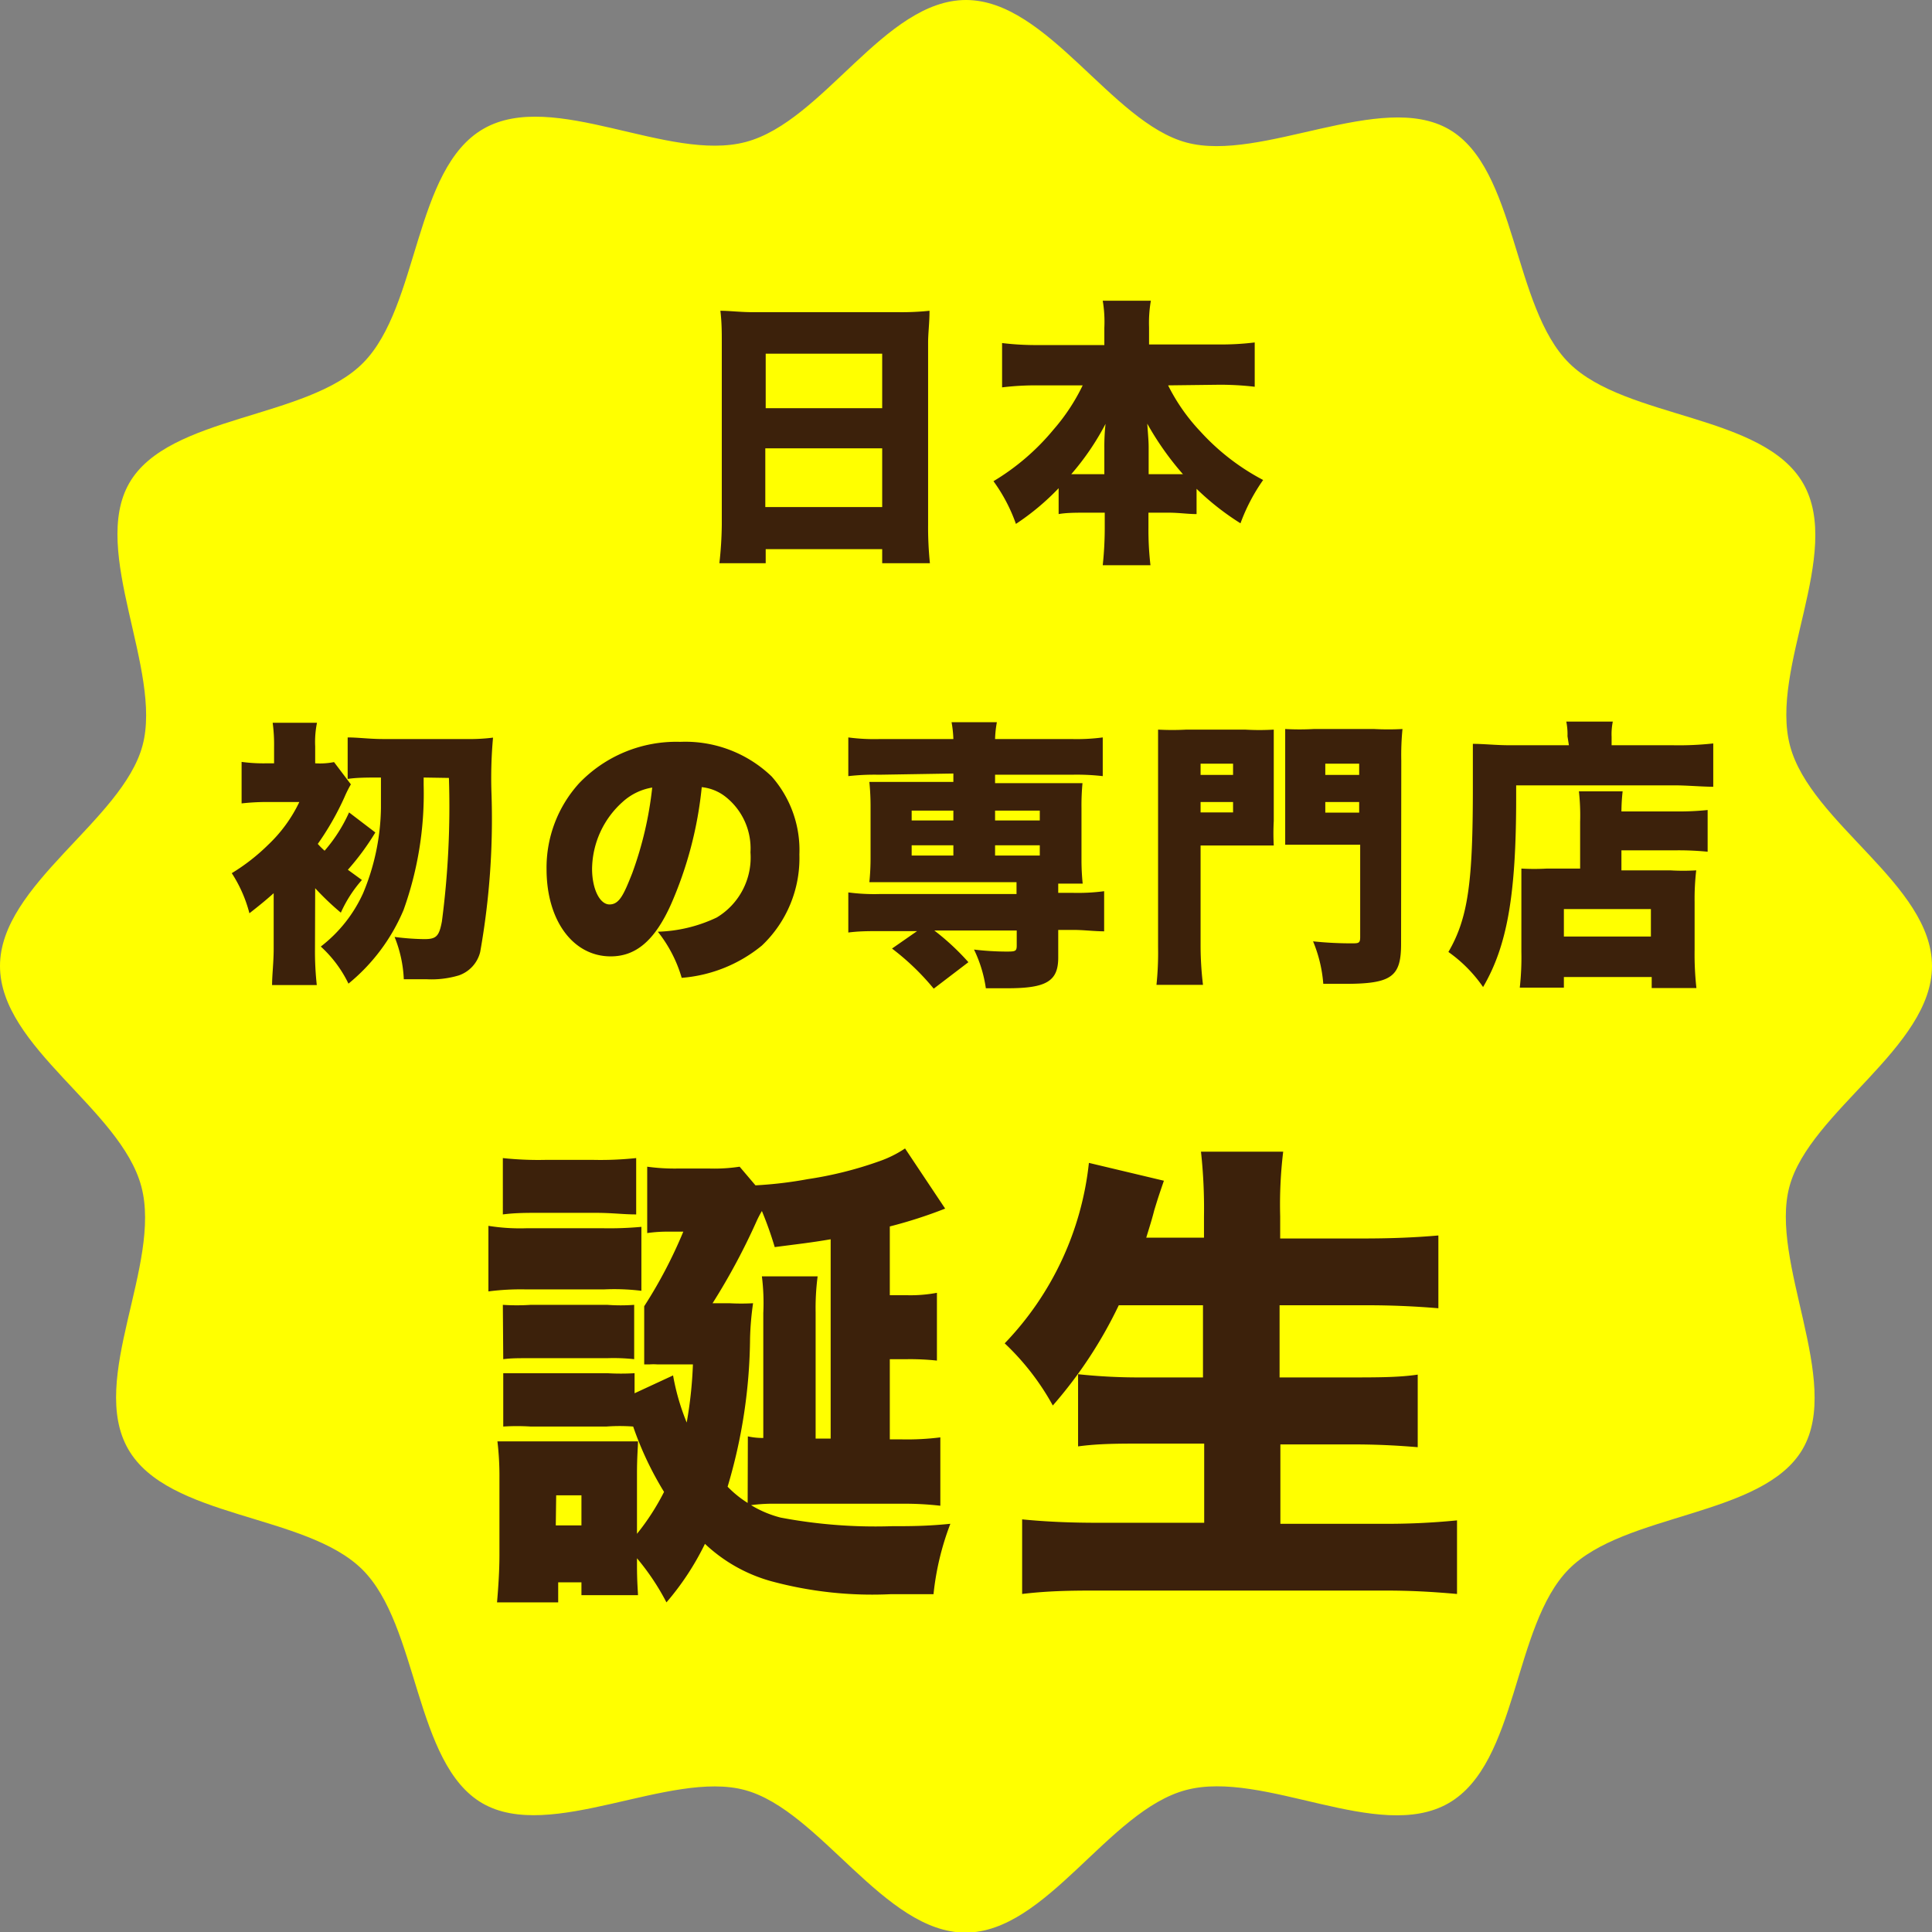
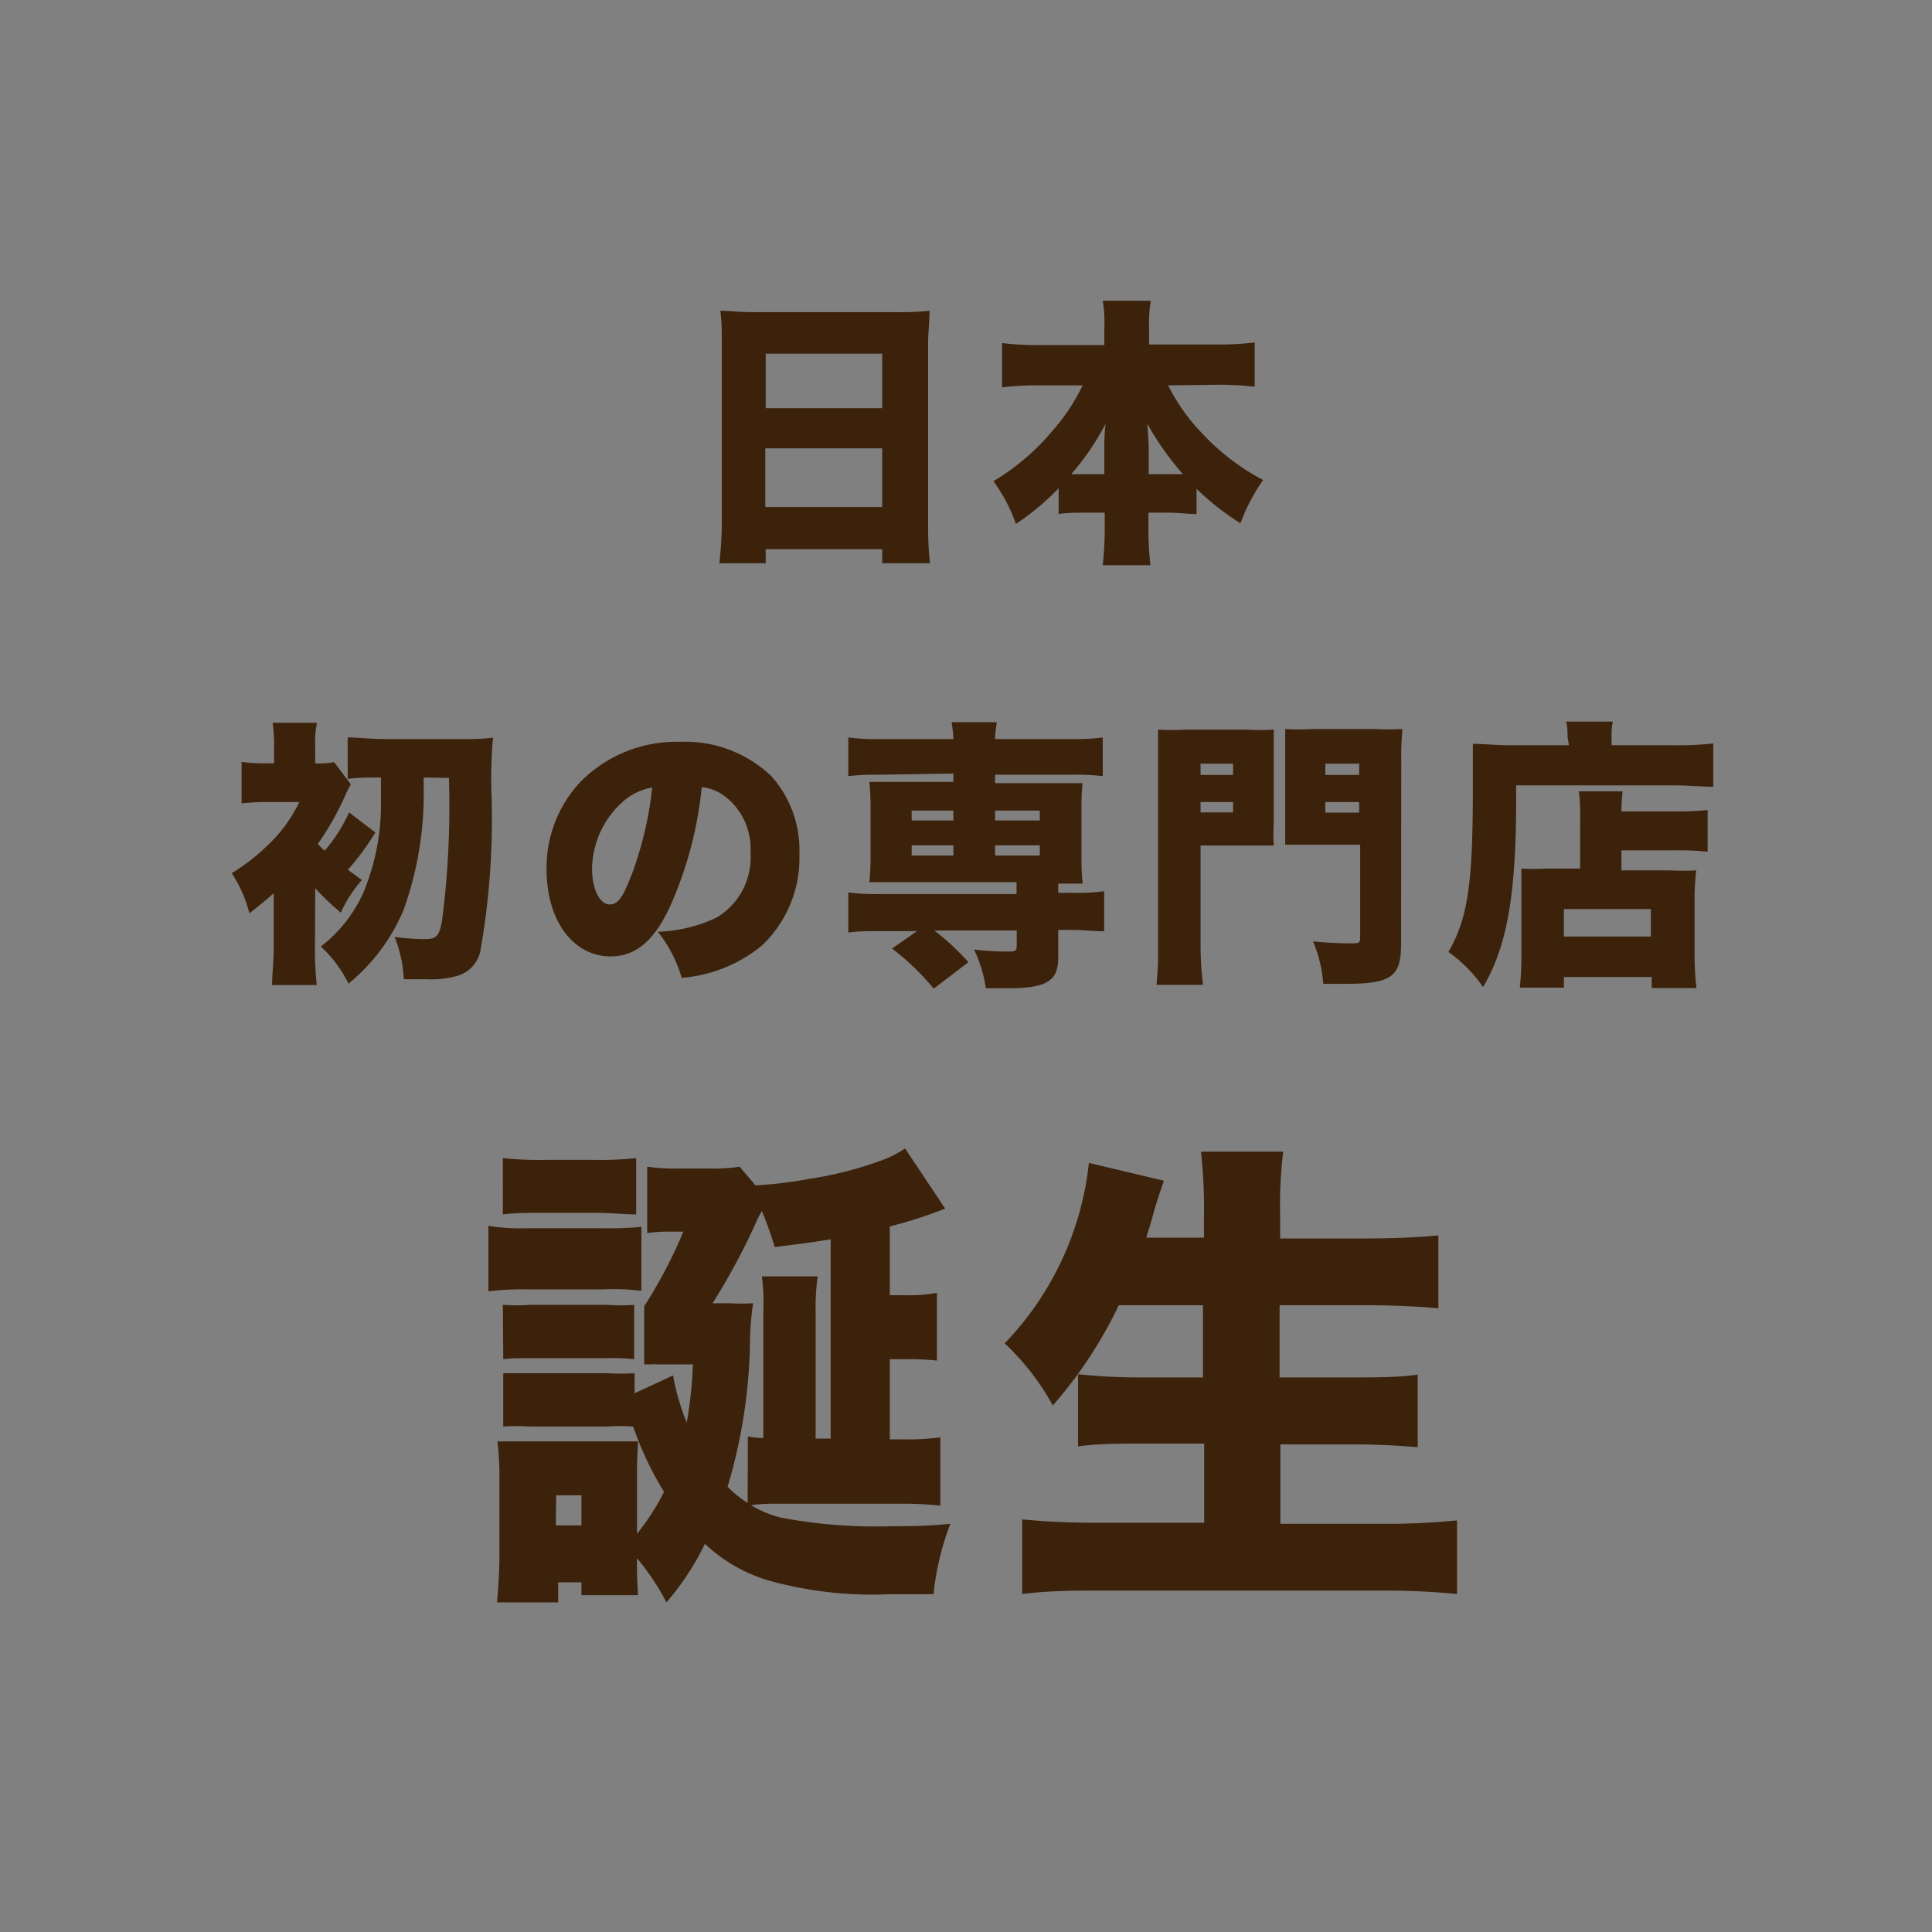
<svg xmlns="http://www.w3.org/2000/svg" viewBox="0 0 96.36 96.36">
  <rect x="0" y="0" width="96.36" height="96.36" fill="#808080" stroke="none" />
  <defs>
    <style>.cls-2{fill:#3c210b}</style>
  </defs>
  <g id="レイヤー_2" data-name="レイヤー 2">
    <g id="レイヤー_1-2" data-name="レイヤー 1">
-       <path d="M96.36 48.18c0 4.06-6.1 7.26-7.11 11s2.63 9.7.66 13.09-8.88 3.17-11.67 6-2.52 9.68-6 11.67-9.22-1.69-13.09-.66-6.95 7.11-11 7.11-7.26-6.1-11-7.11-9.69 2.63-13.09.66-3.17-8.88-6-11.67-9.68-2.52-11.67-6 1.69-9.22.66-13.09S0 52.24 0 48.18s6.11-7.26 7.11-11-2.62-9.69-.66-13.09 8.88-3.17 11.67-6 2.52-9.68 6-11.67 9.21 1.69 13.08.66S44.12 0 48.18 0s7.26 6.11 11 7.11 9.7-2.62 13.09-.66 3.17 8.88 6 11.67 9.68 2.52 11.67 6-1.69 9.21-.66 13.08 7.08 6.92 7.08 10.98z" style="fill:#ff0" />
      <path class="cls-2" d="M44.81 15.57a13.27 13.27 0 0 0 1.55-.07c0 .6-.07 1.12-.07 1.58v9.09a17.42 17.42 0 0 0 .09 1.92H44v-.7h-5.81v.7h-2.31a18.76 18.76 0 0 0 .12-1.92v-9.08c0-.52 0-1-.07-1.59.46 0 1 .07 1.61.07zM44 20.36v-2.72h-5.81v2.72zm-5.83 2v2.93H44v-2.93zM58.26 19.22a9.51 9.51 0 0 0 1.61 2.3A11.35 11.35 0 0 0 63 23.94a9.3 9.3 0 0 0-1.13 2.16 13.15 13.15 0 0 1-2.19-1.72v1.26c-.45 0-.87-.07-1.4-.07h-1v.74a15.14 15.14 0 0 0 .1 1.88H55a17.65 17.65 0 0 0 .1-1.88v-.74h-.91c-.52 0-1 0-1.39.07v-1.29a12.27 12.27 0 0 1-2.13 1.78A8.27 8.27 0 0 0 49.55 24a11.61 11.61 0 0 0 3-2.58 9.84 9.84 0 0 0 1.45-2.2h-2.23a14.08 14.08 0 0 0-1.79.1v-2.21a14 14 0 0 0 1.79.1h3.31v-.86A6.35 6.35 0 0 0 55 15h2.4a6.42 6.42 0 0 0-.09 1.32v.86h3.45a13.62 13.62 0 0 0 1.82-.1v2.21a14.57 14.57 0 0 0-1.82-.1zm-3.18 3.13a10.2 10.2 0 0 1 .06-1.21 13 13 0 0 1-1.71 2.51h1.65zm3.39 1.3H59a14.71 14.71 0 0 1-1.78-2.52c.06.8.07.95.07 1.19v1.33zM15.71 47.32a15.34 15.34 0 0 0 .09 1.81h-2.23c0-.49.08-1.15.08-1.81v-2.77c-.44.39-.7.6-1.21 1a6.78 6.78 0 0 0-.88-2 9.92 9.92 0 0 0 1.82-1.42A7.2 7.2 0 0 0 14.93 40H13.3a11.59 11.59 0 0 0-1.25.07V38a8 8 0 0 0 1.29.07h.33v-.83a8.06 8.06 0 0 0-.07-1.19h2.21a4.78 4.78 0 0 0-.09 1.18v.84a3.6 3.6 0 0 0 .94-.06l.84 1.11a6 6 0 0 0-.32.64 14 14 0 0 1-1.33 2.33 3.64 3.64 0 0 0 .34.34 7.71 7.71 0 0 0 1.22-1.91l1.31 1a12.66 12.66 0 0 1-1.37 1.86l.7.51A6.43 6.43 0 0 0 17 45.52a13.45 13.45 0 0 1-1.28-1.22zm5.42-8.54v.38a17.17 17.17 0 0 1-1 6.22 9.49 9.49 0 0 1-2.75 3.68A6.07 6.07 0 0 0 16 47.21a7 7 0 0 0 2.11-2.66 11.4 11.4 0 0 0 .89-4.24v-1.53c-.68 0-1.2 0-1.66.07v-2.07c.52 0 1.1.08 1.76.08h4.19a9.24 9.24 0 0 0 1.3-.07 22.42 22.42 0 0 0-.08 2.69 37.82 37.82 0 0 1-.56 8 1.65 1.65 0 0 1-1.07 1.17 4.74 4.74 0 0 1-1.61.19h-1.13a6.34 6.34 0 0 0-.46-2.11 12.61 12.61 0 0 0 1.48.11c.6 0 .74-.14.88-.88a44.05 44.05 0 0 0 .35-7.16zM33.46 45.12c-.81 1.8-1.75 2.58-3 2.58-1.88 0-3.2-1.79-3.2-4.35a6.26 6.26 0 0 1 1.62-4.28A6.71 6.71 0 0 1 33.93 37a6.21 6.21 0 0 1 4.56 1.73 5.55 5.55 0 0 1 1.38 3.89A6 6 0 0 1 38 47.16a7.18 7.18 0 0 1-4 1.61 6.7 6.7 0 0 0-1.19-2.3 7.31 7.31 0 0 0 2.94-.71 3.49 3.49 0 0 0 1.68-3.25 3.28 3.28 0 0 0-1.23-2.76 2.29 2.29 0 0 0-1.2-.49 19.27 19.27 0 0 1-1.54 5.86zM31.05 40a4.54 4.54 0 0 0-1.52 3.33c0 1 .38 1.78.87 1.78s.71-.49 1.13-1.55a18 18 0 0 0 1-4.28 2.89 2.89 0 0 0-1.48.72zM43.85 38.64a11.64 11.64 0 0 0-1.54.07v-1.93a9.83 9.83 0 0 0 1.6.08h3.64a5.68 5.68 0 0 0-.09-.84h2.26a5.41 5.41 0 0 0-.09.84h3.8a9.89 9.89 0 0 0 1.57-.08v1.93a11.37 11.37 0 0 0-1.55-.07h-3.82v.42H53.99a11.87 11.87 0 0 0-.05 1.24v2.57a11.41 11.41 0 0 0 .06 1.2h-1.22v.46h.67a10.1 10.1 0 0 0 1.62-.08v2c-.51 0-1-.07-1.56-.07h-.73v1.38c0 1.18-.59 1.53-2.53 1.53h-1.08a6.55 6.55 0 0 0-.59-1.93 13.77 13.77 0 0 0 1.58.1c.47 0 .55 0 .55-.3v-.75H46.6a12.23 12.23 0 0 1 1.7 1.58l-1.73 1.32a12.37 12.37 0 0 0-2.08-2l1.25-.87h-1.89c-.52 0-1 0-1.54.07v-2a9.83 9.83 0 0 0 1.6.08h6.79V44h-7.34a12 12 0 0 0 .06-1.24v-2.5a12.27 12.27 0 0 0-.06-1.26h4.19v-.42zm1.62 1.79v.49h2.08v-.49zm0 1.73v.51h2.08v-.51zm4.16-1.24h2.23v-.49h-2.23zm0 1.75h2.23v-.51h-2.23zM59.88 47.24a16.68 16.68 0 0 0 .12 1.88h-2.32a15.67 15.67 0 0 0 .08-1.89V36.39a13 13 0 0 0 1.41 0h2.93a12.11 12.11 0 0 0 1.43 0V40.95a11.29 11.29 0 0 0 0 1.22h-3.65zm0-8.59h1.62v-.56h-1.62zm0 1.87h1.62V40h-1.62zm10 6.55c0 1.64-.46 2-2.8 2H66a6.86 6.86 0 0 0-.51-2.12 18 18 0 0 0 1.91.1c.36 0 .44 0 .44-.31v-4.61H64.1v-5.77a12.87 12.87 0 0 0 1.43 0h3a13.22 13.22 0 0 0 1.42 0 13.32 13.32 0 0 0-.06 1.58zm-3.78-8.42h1.69v-.56H66.1zm0 1.88h1.69V40H66.1zM78.18 36.72a3.16 3.16 0 0 0-.06-.73h2.32a3.14 3.14 0 0 0-.06.76v.42h3.07a15.66 15.66 0 0 0 2-.09v2.16c-.56 0-1.31-.07-1.93-.07h-7.9v.62c0 4.86-.45 7.39-1.65 9.44a7 7 0 0 0-1.73-1.75c1-1.71 1.22-3.55 1.22-8.21V37.1c.55 0 1.15.07 1.85.07h2.94zm.63 4.28a11.11 11.11 0 0 0-.06-1.53h2.18a9.46 9.46 0 0 0-.06 1h2.72a13.44 13.44 0 0 0 1.58-.07v2.08a14.84 14.84 0 0 0-1.51-.07h-2.79v1h2.44a10.66 10.66 0 0 0 1.29 0 12.35 12.35 0 0 0-.08 1.57v2.38a15.3 15.3 0 0 0 .09 1.92h-2.23v-.55H78v.53h-2.2a13.51 13.51 0 0 0 .08-1.78v-4.16a10.88 10.88 0 0 0 1.28 0h1.65zM78 46.71h4.34v-1.37H78zM24.36 61.14a9.89 9.89 0 0 0 1.89.12h3.84a17.44 17.44 0 0 0 1.9-.07v3.19a11.07 11.07 0 0 0-1.87-.07h-3.87a12.56 12.56 0 0 0-1.89.1zM38.71 75a8.27 8.27 0 0 0-1.25.07 5.41 5.41 0 0 0 1.47.62 25.37 25.37 0 0 0 5.56.43c.87 0 1.73 0 2.91-.12a13.71 13.71 0 0 0-.84 3.51h-2.11a19.26 19.26 0 0 1-6-.65A7.86 7.86 0 0 1 35.16 77a13.58 13.58 0 0 1-1.92 2.92 12 12 0 0 0-1.47-2.2v.36c0 .84.05 1.32.05 1.48H29v-.64h-1.16v1h-3.05c.07-.82.12-1.61.12-2.38v-3.82a14.63 14.63 0 0 0-.1-1.83h7.01c0 .29-.05.75-.05 1.61v3a11.84 11.84 0 0 0 1.35-2.09 16.42 16.42 0 0 1-1.54-3.26 9.09 9.09 0 0 0-1.34 0h-3.77a10.82 10.82 0 0 0-1.37 0v-2.66H30.29a11.74 11.74 0 0 0 1.36 0v1l1.92-.89a11.38 11.38 0 0 0 .68 2.35 20.76 20.76 0 0 0 .31-2.9h-1.78a3 3 0 0 0-.38 0h-.27v-2.9a23.33 23.33 0 0 0 1.95-3.72h-.67a7.16 7.16 0 0 0-1.13.07v-3.31a10.06 10.06 0 0 0 1.61.09h1.44a8.46 8.46 0 0 0 1.56-.09l.79.93a20.16 20.16 0 0 0 2.61-.31 18.84 18.84 0 0 0 3.56-.89 5.62 5.62 0 0 0 1.29-.64l2 3a23.13 23.13 0 0 1-2.76.89v3.43h.86a7.12 7.12 0 0 0 1.49-.12v3.38a12.75 12.75 0 0 0-1.46-.07h-.89v4h.58a13.21 13.21 0 0 0 1.94-.1v3.41a15.6 15.6 0 0 0-1.97-.1zM25.08 57.76a16.53 16.53 0 0 0 2.13.09h2.38a16.81 16.81 0 0 0 2.14-.09v2.81c-.7 0-1.13-.08-2.14-.08h-2.38c-1 0-1.49 0-2.13.08zm0 7.32a10.43 10.43 0 0 0 1.39 0h3.82a9 9 0 0 0 1.34 0v2.71a9.62 9.62 0 0 0-1.34-.05h-3.8c-.69 0-1 0-1.39.05zm2.64 11H29v-1.5h-1.26zm9.58-4.44a3.44 3.44 0 0 0 .77.08v-6.23a10.7 10.7 0 0 0-.07-1.83h2.78a12.14 12.14 0 0 0-.1 1.78v6.31h.75v-9.94c-1 .17-1.49.22-2.79.39a18 18 0 0 0-.64-1.8 5 5 0 0 0-.27.52A32.51 32.51 0 0 1 35.54 65h.84a11 11 0 0 0 1.18 0 14.74 14.74 0 0 0-.15 1.73 26.5 26.5 0 0 1-1.12 7.42 5.33 5.33 0 0 0 1 .81zM55.8 65.1a22 22 0 0 1-3.29 5 12.59 12.59 0 0 0-2.4-3.1 15.32 15.32 0 0 0 4.2-9l3.74.89c-.28.82-.28.82-.48 1.47-.12.48-.24.84-.4 1.37h2.88v-1.07a26.15 26.15 0 0 0-.15-3.22H64a22 22 0 0 0-.15 3.22v1.11H68c1.41 0 2.59-.05 3.74-.15v3.63c-1.2-.1-2.33-.15-3.62-.15h-4.3v3.6h3.53c1.34 0 2.42 0 3.36-.14v3.62c-1.08-.09-2.06-.14-3.34-.14h-3.51V76h5a35.27 35.27 0 0 0 3.81-.17v3.67c-1.37-.12-2.37-.17-3.69-.17h-14c-1.37 0-2.57 0-4 .17v-3.72c1.23.12 2.43.17 3.82.17h5.26V72h-3c-1.27 0-2.26 0-3.29.14v-3.6a28.51 28.51 0 0 0 3.23.16h3v-3.6z" />
    </g>
  </g>
</svg>